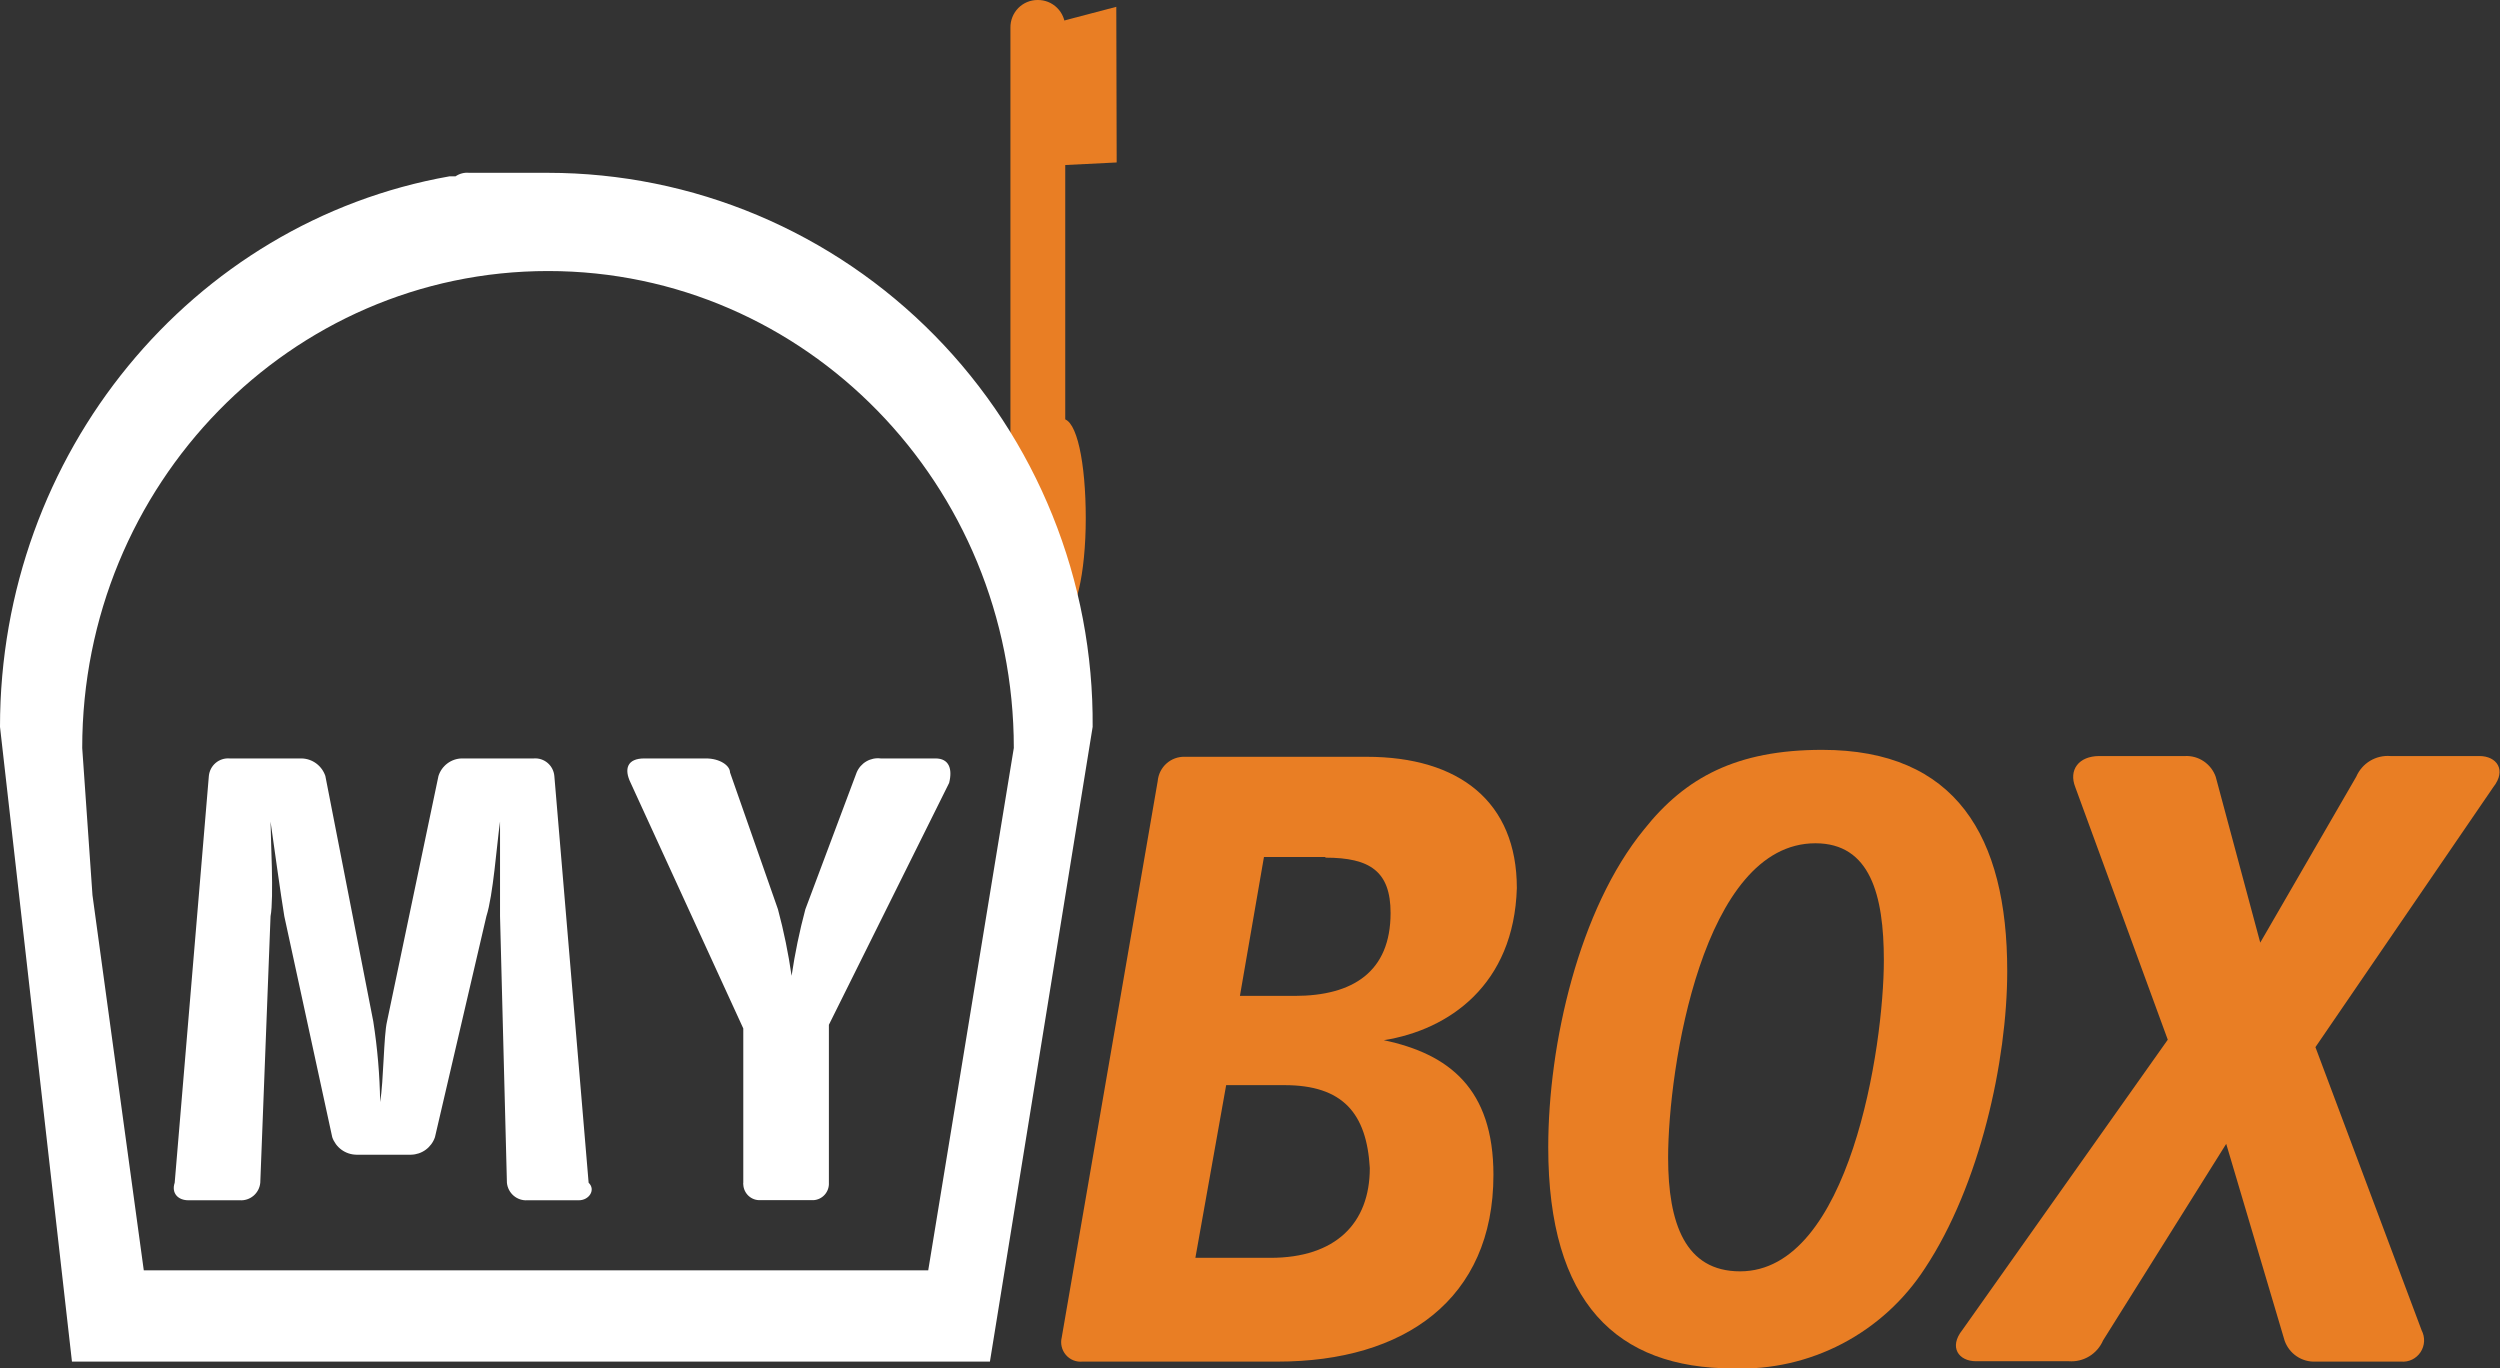
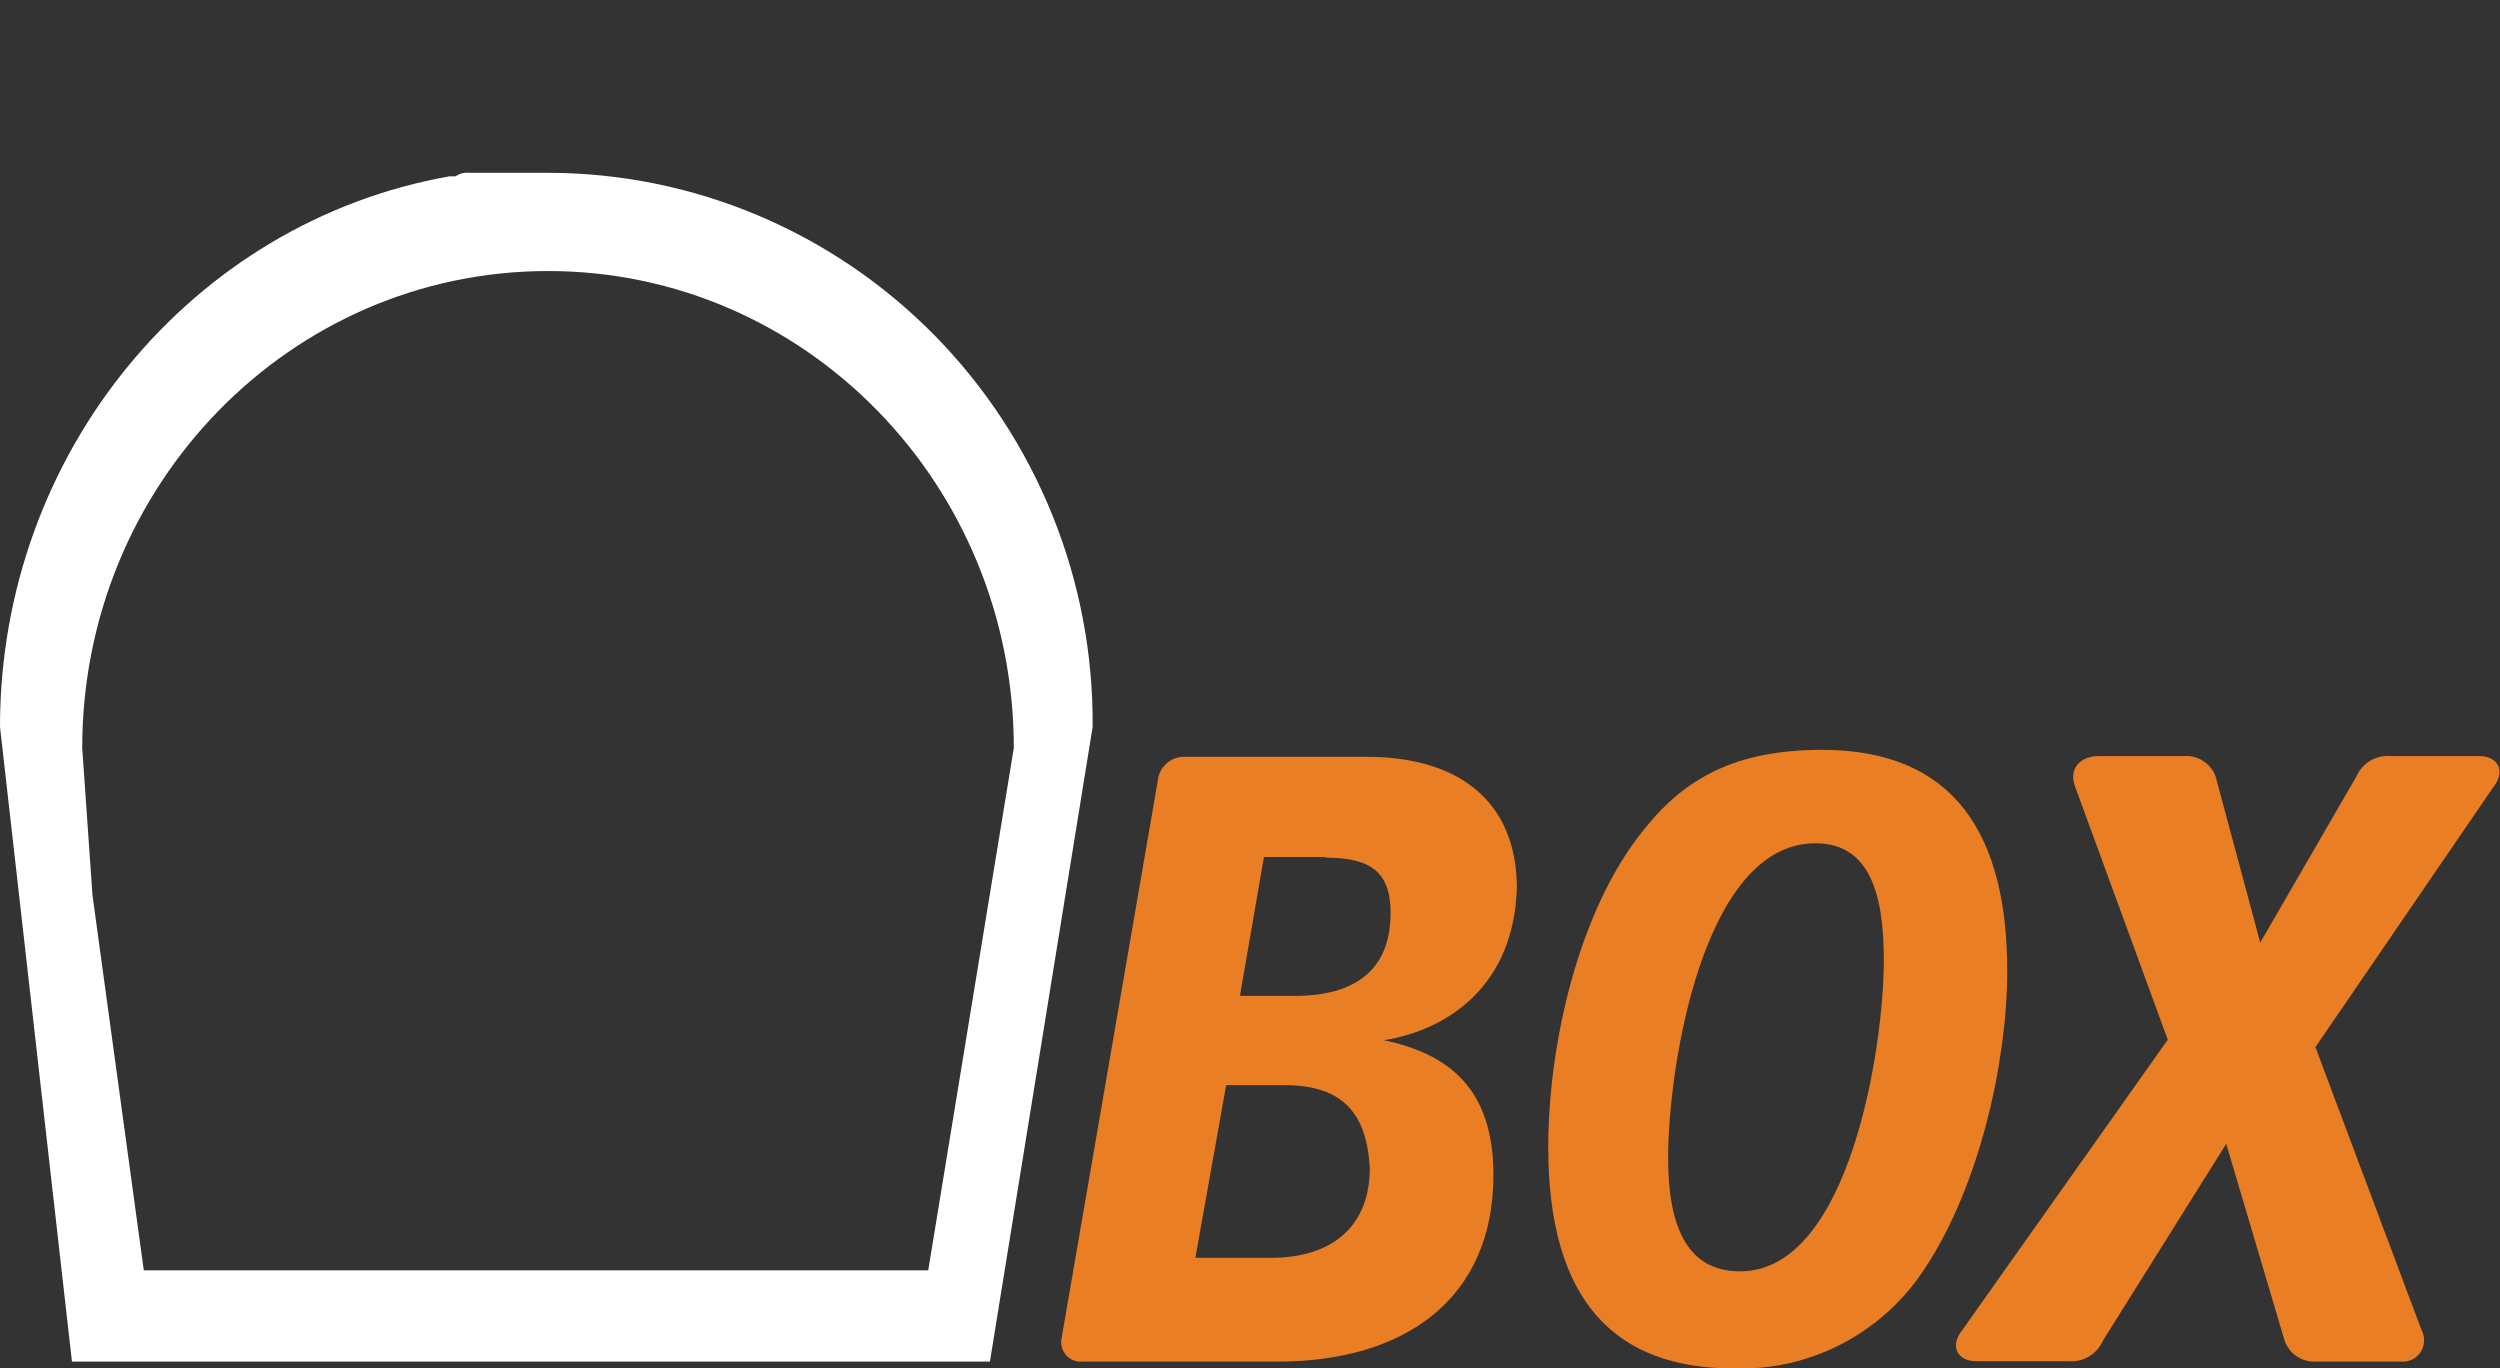
<svg xmlns="http://www.w3.org/2000/svg" width="285" height="156" viewBox="0 0 285 156" fill="none">
  <rect x="0" y="0" width="285" height="156" fill="#333333" stroke="none" />
  <g clip-path="url(#clip0_5_19195)">
-     <path d="M121.437 59.09C121.445 59.499 121.372 59.905 121.223 60.285C121.074 60.665 120.852 61.012 120.569 61.305C120.287 61.598 119.95 61.832 119.577 61.993C119.204 62.153 118.804 62.238 118.399 62.242H118.27C117.475 62.242 116.71 61.933 116.136 61.378C115.561 60.822 115.222 60.065 115.189 59.263V3.137C115.185 2.727 115.262 2.319 115.415 1.939C115.569 1.558 115.795 1.212 116.081 0.921C116.368 0.629 116.709 0.397 117.085 0.239C117.46 0.081 117.863 7.99918e-05 118.27 9.75953e-05C118.684 -0.01 119.095 0.065 119.48 0.218C119.865 0.372 120.215 0.601 120.511 0.894C120.806 1.186 121.04 1.536 121.199 1.921C121.358 2.306 121.439 2.72 121.437 3.137V59.09Z" fill="#E97E24" />
-     <path d="M123.777 59.09C123.777 65.394 122.608 70.517 121.053 70.517C119.498 70.517 118.271 65.394 118.271 59.09C118.271 52.787 119.484 47.75 121.124 47.75C122.764 47.75 123.777 52.787 123.777 59.09Z" fill="#E97E24" />
-     <path d="M127.301 18.521L118.271 18.968V3.137L127.258 0.777L127.301 18.521Z" fill="#E97E24" />
    <path d="M62.481 19.701H53.494C52.94 19.644 52.384 19.787 51.925 20.105H51.226C21.869 25.3 0 51.679 0 82.864L8.203 155.223H112.851L124.562 82.864C124.626 74.596 123.068 66.397 119.977 58.74C116.887 51.082 112.325 44.117 106.554 38.246C100.783 32.375 93.918 27.714 86.354 24.531C78.79 21.348 70.677 19.707 62.481 19.701ZM105.818 144.818H16.391L10.542 102.048L9.373 85.268C9.373 55.233 33.138 30.898 62.481 30.898C91.824 30.898 115.575 55.233 115.575 85.268L105.818 144.818Z" fill="white" />
    <path d="M157.756 118.583C165.174 120.152 170.252 124.095 170.252 133.938C170.252 148.128 160.096 155.223 145.645 155.223H123.392C123.04 155.257 122.684 155.205 122.356 155.071C122.028 154.938 121.736 154.727 121.506 154.456C121.275 154.185 121.112 153.863 121.031 153.515C120.95 153.168 120.952 152.806 121.038 152.46L131.979 89.038C132.048 88.261 132.411 87.54 132.993 87.025C133.575 86.511 134.33 86.242 135.103 86.275H155.802C166.344 86.275 172.92 91.398 172.92 101.242C172.592 112.28 165.174 117.403 157.756 118.583ZM146.43 123.706H139.782L136.273 143.393H144.832C152.25 143.393 156.158 139.465 156.158 133.161C155.802 126.901 153.063 123.706 146.43 123.706ZM151.08 97.701H144.09L141.351 113.532H147.599C154.233 113.532 158.526 110.783 158.526 104.077C158.526 99.342 156.187 97.773 151.109 97.773L151.08 97.701Z" fill="#E97E24" />
    <path d="M219.452 144.573C217.091 148.217 213.837 151.183 210.006 153.185C206.174 155.187 201.896 156.157 197.584 156C184.303 156 176.5 148.517 176.5 130.801C176.5 118.972 180.009 103.616 187.427 94.55C192.12 88.635 197.969 85.483 207.726 85.483C222.961 85.483 228.824 95.341 228.824 110.697C228.824 120.943 225.7 135.133 219.452 144.573ZM206.956 96.133C194.117 96.133 190.166 121.735 190.166 131.981C190.166 139.465 192.12 144.933 198.368 144.933C210.864 144.933 214.759 119.317 214.759 109.473C214.759 102.033 213.204 96.133 206.956 96.133Z" fill="#E97E24" />
    <path d="M263.959 119.375L276.07 151.668C276.271 152.055 276.366 152.488 276.344 152.924C276.321 153.36 276.184 153.781 275.944 154.145C275.705 154.508 275.373 154.8 274.984 154.99C274.594 155.18 274.161 155.26 273.731 155.223H263.959C263.2 155.256 262.45 155.044 261.818 154.616C261.187 154.189 260.708 153.57 260.45 152.848L253.788 130.398L239.751 152.805C239.425 153.561 238.873 154.196 238.173 154.622C237.472 155.047 236.658 155.242 235.843 155.18H225.258C223.304 155.18 222.134 153.597 223.703 151.625L247.126 118.526L236.585 89.743C235.8 87.772 236.97 86.189 239.323 86.189H249.081C249.839 86.15 250.59 86.358 251.222 86.784C251.854 87.209 252.334 87.828 252.59 88.549L257.668 107.459L268.609 88.549C268.934 87.795 269.484 87.162 270.182 86.739C270.88 86.316 271.692 86.124 272.504 86.189H282.66C284.615 86.189 285.784 87.772 284.23 89.743L263.959 119.375Z" fill="#E97E24" />
-     <path d="M65.991 136.831H60.128C59.556 136.871 58.992 136.684 58.555 136.311C58.118 135.937 57.843 135.406 57.788 134.831L57.004 104.451V93.657C56.619 96.449 56.219 102.048 55.449 104.451L49.586 129.635C49.39 130.21 49.023 130.711 48.536 131.069C48.049 131.427 47.464 131.625 46.861 131.636H40.613C40.009 131.625 39.422 131.428 38.932 131.07C38.442 130.712 38.073 130.212 37.874 129.635L32.411 104.451C32.011 102.048 31.241 96.449 30.842 93.657C30.842 95.255 31.241 102.451 30.842 104.451L29.672 134.831C29.618 135.406 29.343 135.937 28.906 136.311C28.469 136.684 27.904 136.871 27.333 136.831H21.47C20.3 136.831 19.515 136.025 19.915 134.831L23.809 88.462C23.864 87.884 24.141 87.351 24.581 86.977C25.021 86.603 25.589 86.418 26.163 86.462H34.365C34.968 86.471 35.554 86.668 36.042 87.026C36.53 87.385 36.896 87.886 37.09 88.462L42.553 116.439C43.029 119.482 43.291 122.555 43.338 125.635C43.737 123.231 43.737 118.036 44.123 116.439L49.985 88.462C50.167 87.889 50.522 87.389 51.001 87.03C51.479 86.671 52.057 86.472 52.653 86.462H60.855C61.428 86.418 61.994 86.603 62.432 86.978C62.87 87.352 63.144 87.885 63.195 88.462L67.103 134.831C67.945 135.636 67.16 136.831 65.991 136.831Z" fill="white" />
-     <path d="M94.493 116.827V134.816C94.524 135.312 94.36 135.8 94.037 136.174C93.714 136.549 93.257 136.78 92.767 136.817H86.69C86.446 136.83 86.202 136.795 85.972 136.714C85.742 136.632 85.53 136.505 85.348 136.341C85.167 136.176 85.019 135.977 84.914 135.755C84.809 135.533 84.748 135.292 84.735 135.047C84.721 134.97 84.721 134.892 84.735 134.816V117.245L71.897 89.254C71.112 87.656 71.498 86.462 73.452 86.462H80.484C82.054 86.462 83.223 87.268 83.223 88.059L88.687 103.659C89.355 106.154 89.874 108.686 90.242 111.244C90.621 108.687 91.144 106.155 91.811 103.659L97.659 88.059C97.882 87.529 98.269 87.086 98.763 86.798C99.258 86.509 99.832 86.392 100.398 86.462H106.646C108.201 86.462 108.601 87.656 108.201 89.254L94.493 116.827Z" fill="white" />
  </g>
  <defs>
    <clipPath id="clip0_5_19195">
      <rect width="285" height="156" fill="white" />
    </clipPath>
  </defs>
</svg>